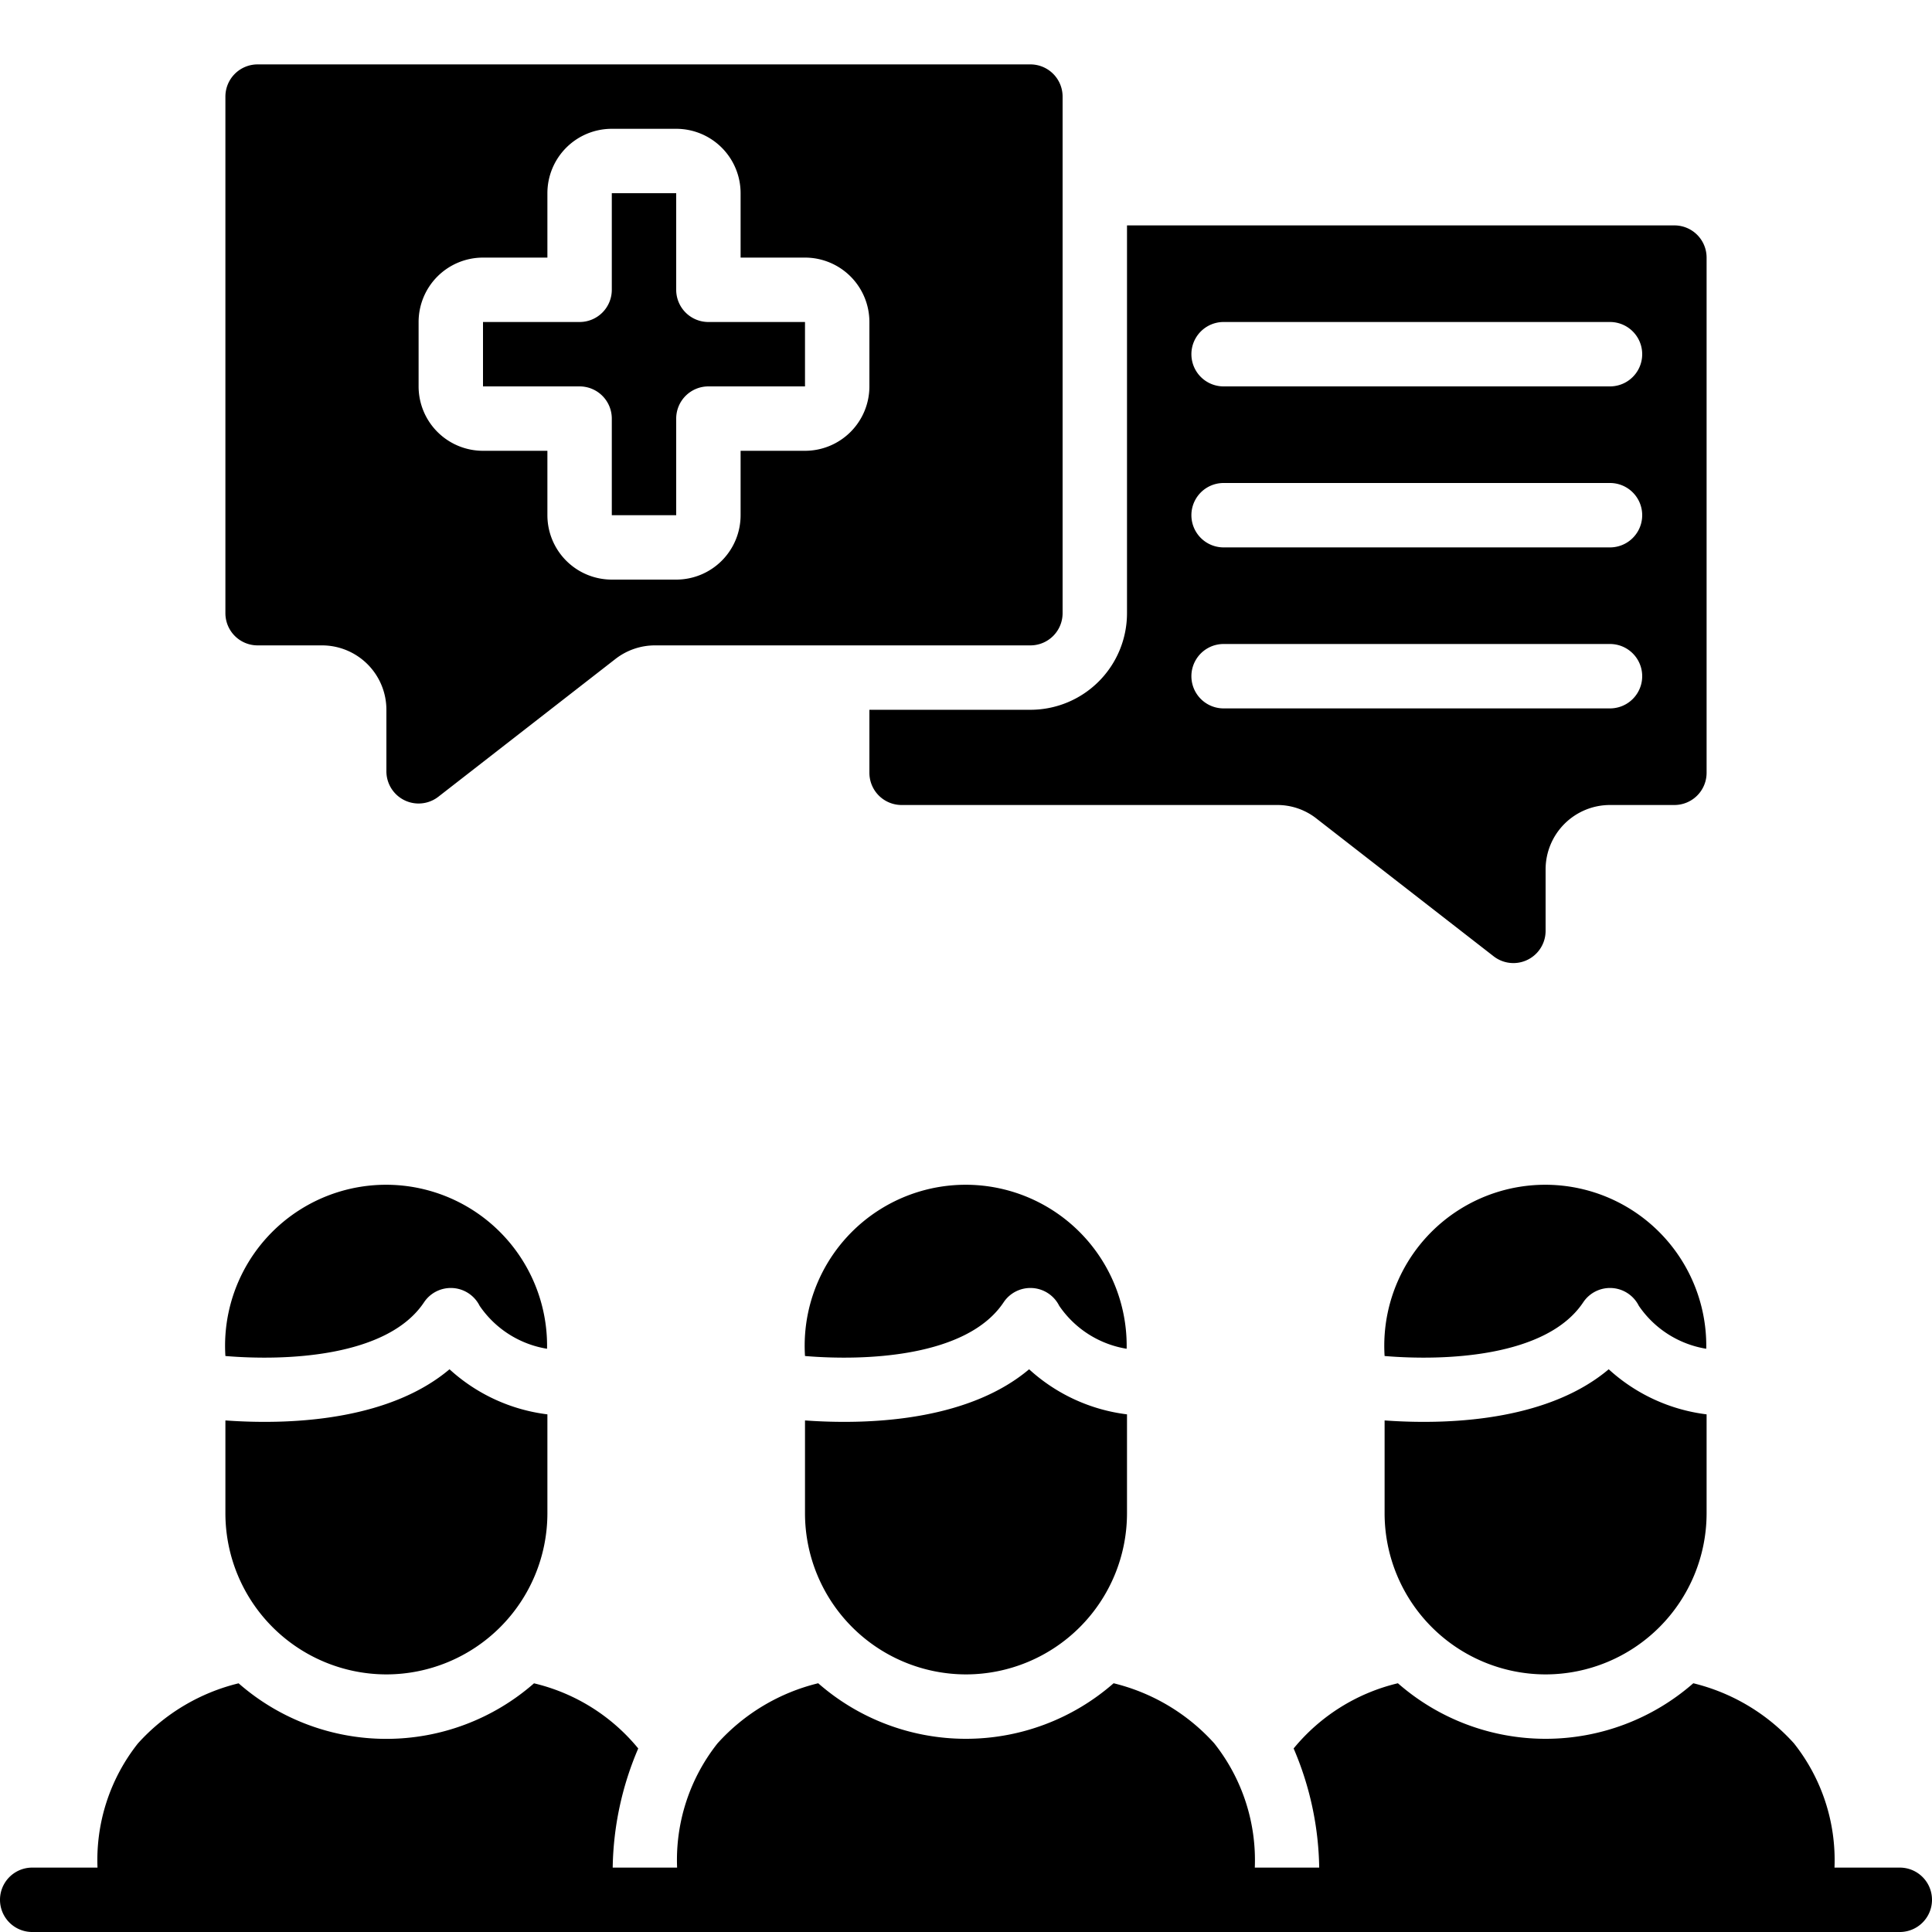
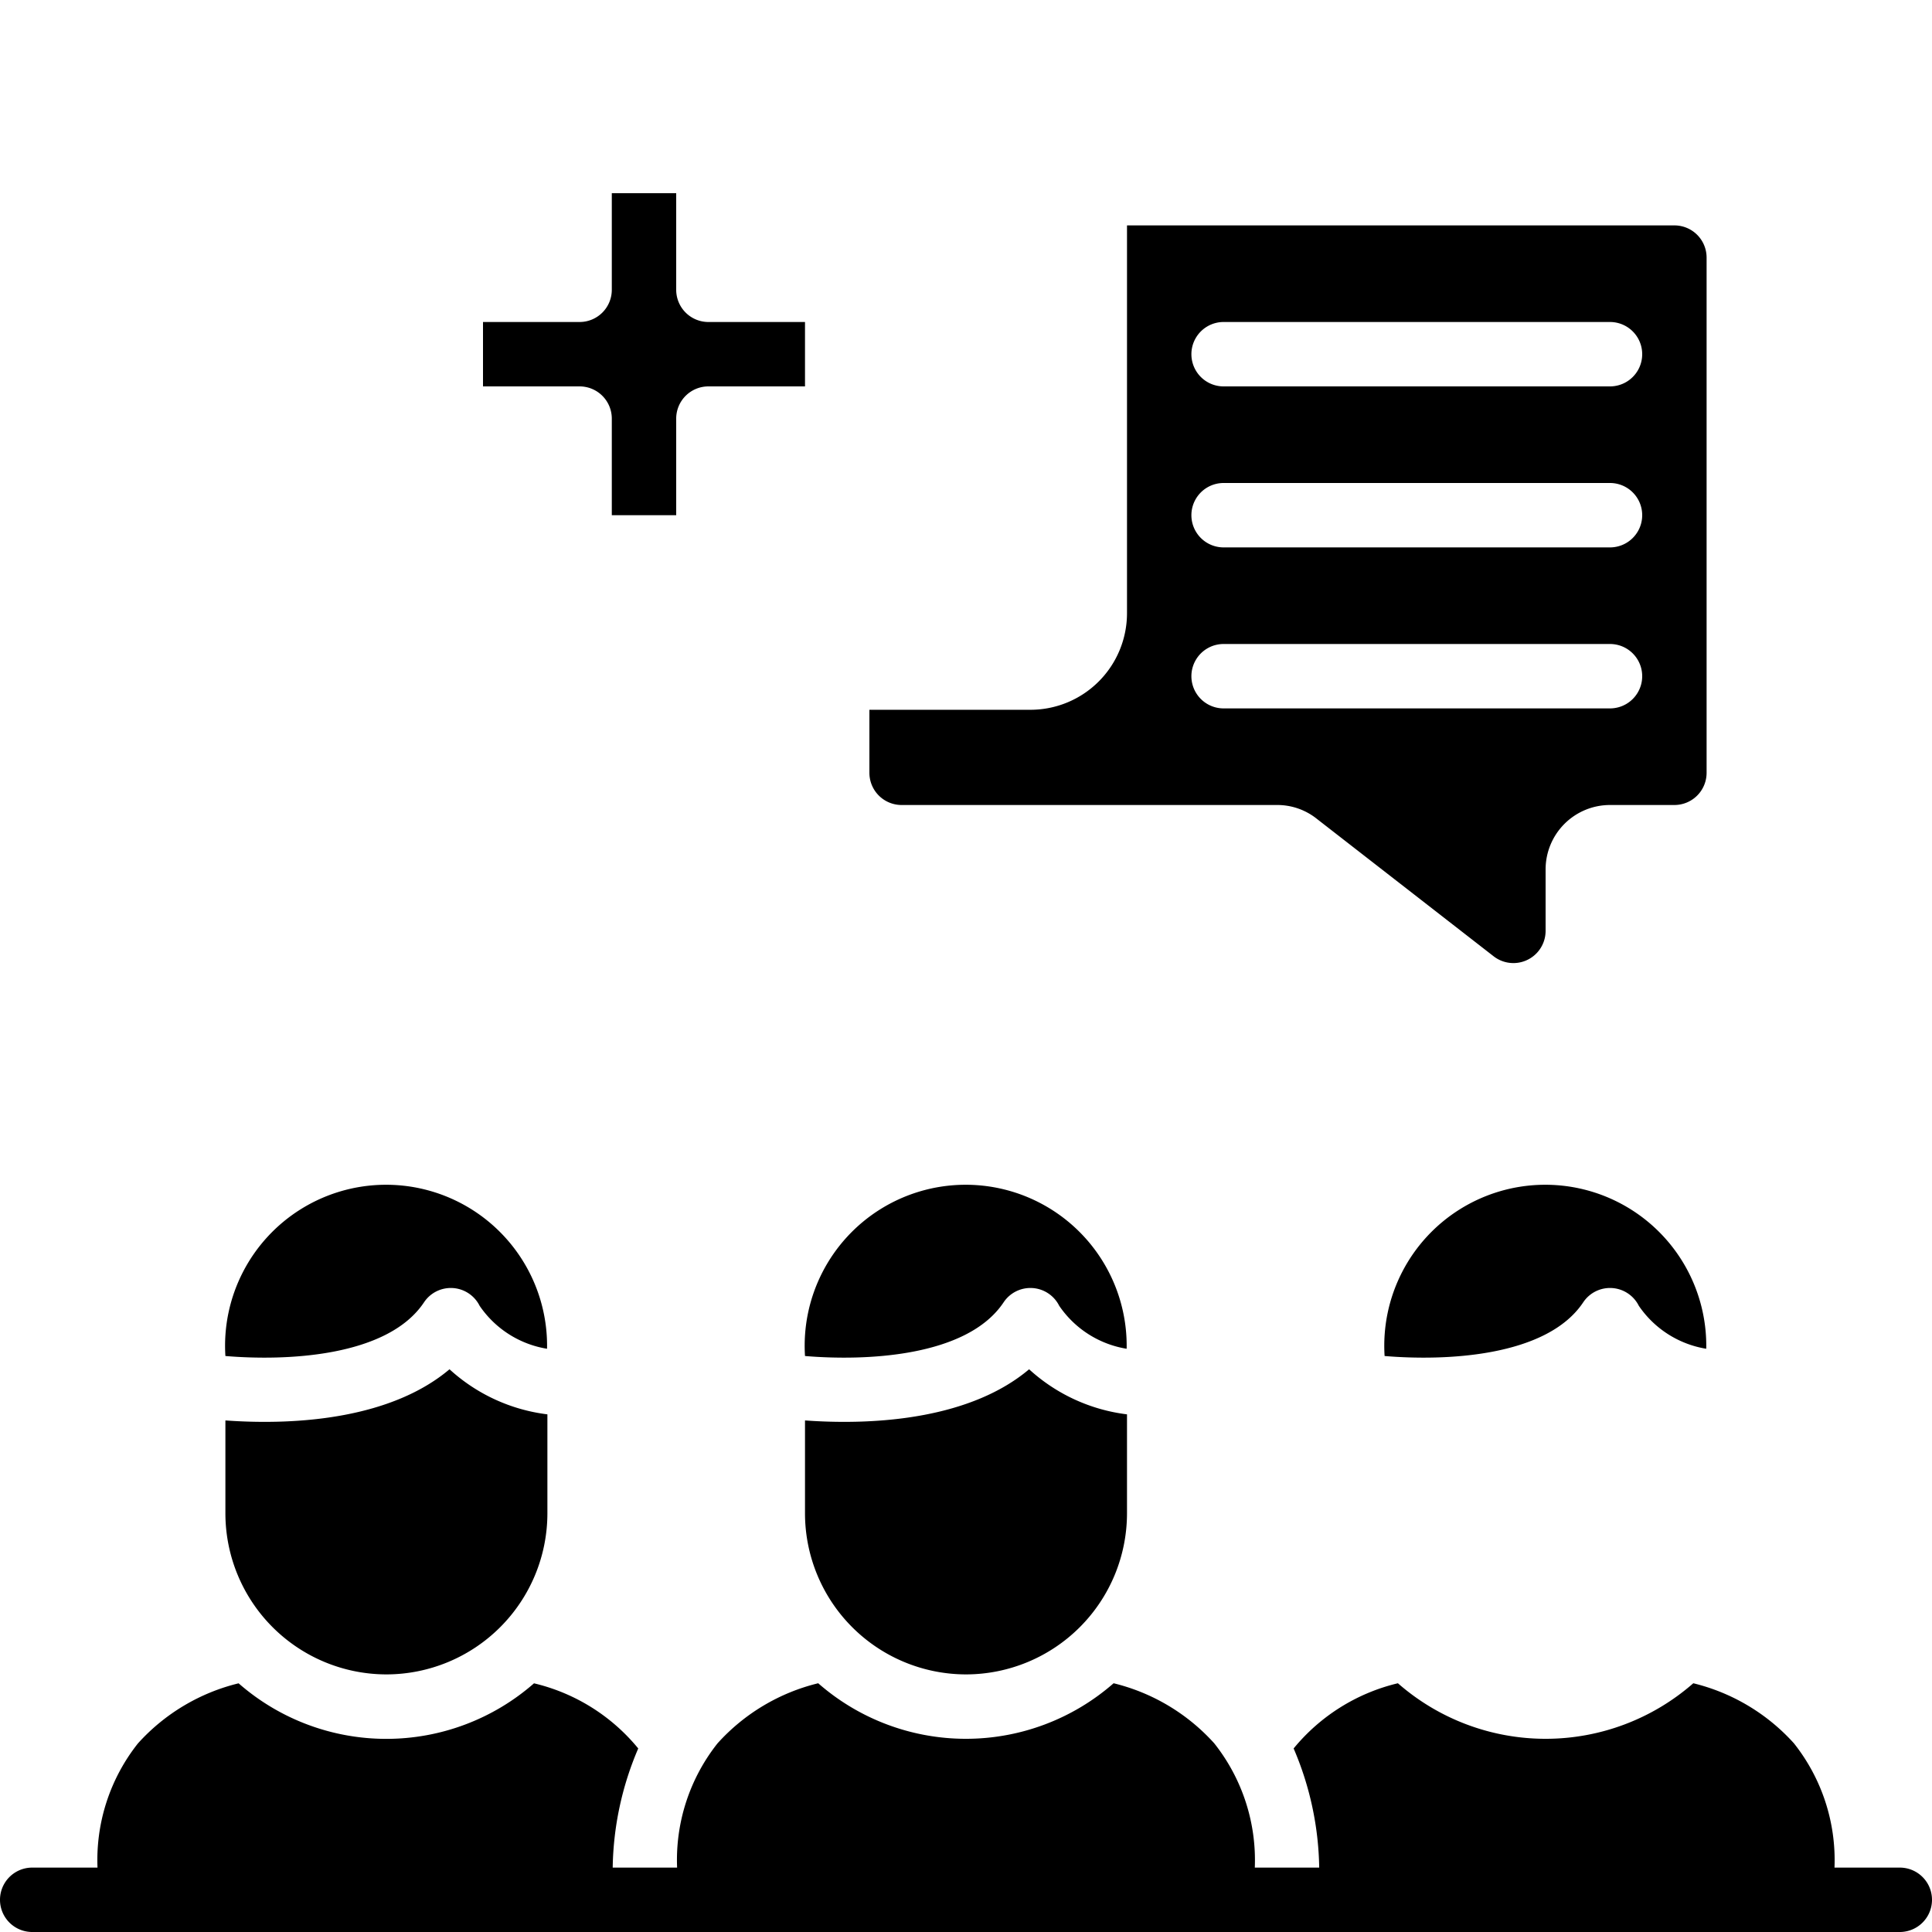
<svg xmlns="http://www.w3.org/2000/svg" id="Icons" height="512" viewBox="0 0 60 60" width="512">
-   <path d="m33 19.043v-16.043a1 1 0 0 0 -1-1h-24a1 1 0 0 0 -1 1v16.043a1 1 0 0 0 1 1h2a2 2 0 0 1 2 2v1.91a1 1 0 0 0 1.614.79l5.5-4.279a2 2 0 0 1 1.227-.421h11.659a1 1 0 0 0 1-1zm-6-7.043a2 2 0 0 1 -2 2h-2v2a2 2 0 0 1 -2 2h-2a2 2 0 0 1 -2-2v-2h-2a2 2 0 0 1 -2-2v-2a2 2 0 0 1 2-2h2v-2a2 2 0 0 1 2-2h2a2 2 0 0 1 2 2v2h2a2 2 0 0 1 2 2z" />
  <path d="m21 9v-3h-2v3a1 1 0 0 1 -1 1h-3v2h3a1 1 0 0 1 1 1v3h2v-3a1 1 0 0 1 1-1h3v-2h-3a1 1 0 0 1 -1-1z" />
  <path d="m52 7h-17v12.043a3 3 0 0 1 -3 3h-5v1.957a1 1 0 0 0 1 1h11.66a1.966 1.966 0 0 1 1.246.438l5.482 4.262a1 1 0 0 0 1.612-.794v-1.906a2 2 0 0 1 2-2h2a1 1 0 0 0 1-1v-16a1 1 0 0 0 -1-1zm-2 15h-12a1 1 0 0 1 0-2h12a1 1 0 0 1 0 2zm0-5h-12a1 1 0 0 1 0-2h12a1 1 0 0 1 0 2zm0-5h-12a1 1 0 0 1 0-2h12a1 1 0 0 1 0 2z" />
  <path d="m31.168 40.445a1 1 0 0 1 1.727.108 3.146 3.146 0 0 0 2.094 1.334 5 5 0 1 0 -9.989.225c1.846.156 5.027.044 6.168-1.667z" />
-   <path d="m48 52a5.006 5.006 0 0 0 5-5v-3.076a5.5 5.5 0 0 1 -3.04-1.4c-1.777 1.5-4.636 1.756-6.96 1.589v2.887a5.006 5.006 0 0 0 5 5z" />
  <path d="m30 52a5.006 5.006 0 0 0 5-5v-3.076a5.5 5.5 0 0 1 -3.04-1.4c-1.777 1.5-4.636 1.756-6.96 1.589v2.887a5.006 5.006 0 0 0 5 5z" />
  <path d="m49.168 40.445a1 1 0 0 1 1.727.108 3.146 3.146 0 0 0 2.094 1.334 5 5 0 1 0 -9.989.225c1.846.156 5.027.044 6.168-1.667z" />
  <path d="m13.168 40.445a1 1 0 0 1 1.727.108 3.146 3.146 0 0 0 2.094 1.334 5 5 0 1 0 -9.989.225c1.846.156 5.027.044 6.168-1.667z" />
  <path d="m12 52a5.006 5.006 0 0 0 5-5v-3.076a5.5 5.5 0 0 1 -3.04-1.4c-1.777 1.5-4.636 1.756-6.96 1.589v2.887a5.006 5.006 0 0 0 5 5z" />
  <path d="m59 58h-2.028a5.838 5.838 0 0 0 -1.26-3.86 6.172 6.172 0 0 0 -3.125-1.865 6.961 6.961 0 0 1 -9.174 0 5.98 5.98 0 0 0 -3.238 2.025 9.724 9.724 0 0 1 .794 3.7h-2a5.838 5.838 0 0 0 -1.26-3.86 6.172 6.172 0 0 0 -3.125-1.865 6.961 6.961 0 0 1 -9.174 0 6.173 6.173 0 0 0 -3.128 1.868 5.834 5.834 0 0 0 -1.254 3.857h-2a9.735 9.735 0 0 1 .793-3.7 5.959 5.959 0 0 0 -3.237-2.023 6.961 6.961 0 0 1 -9.174 0 6.173 6.173 0 0 0 -3.128 1.868 5.834 5.834 0 0 0 -1.254 3.855h-2.028a1 1 0 0 0 0 2h58a1 1 0 0 0 0-2z" />
</svg>